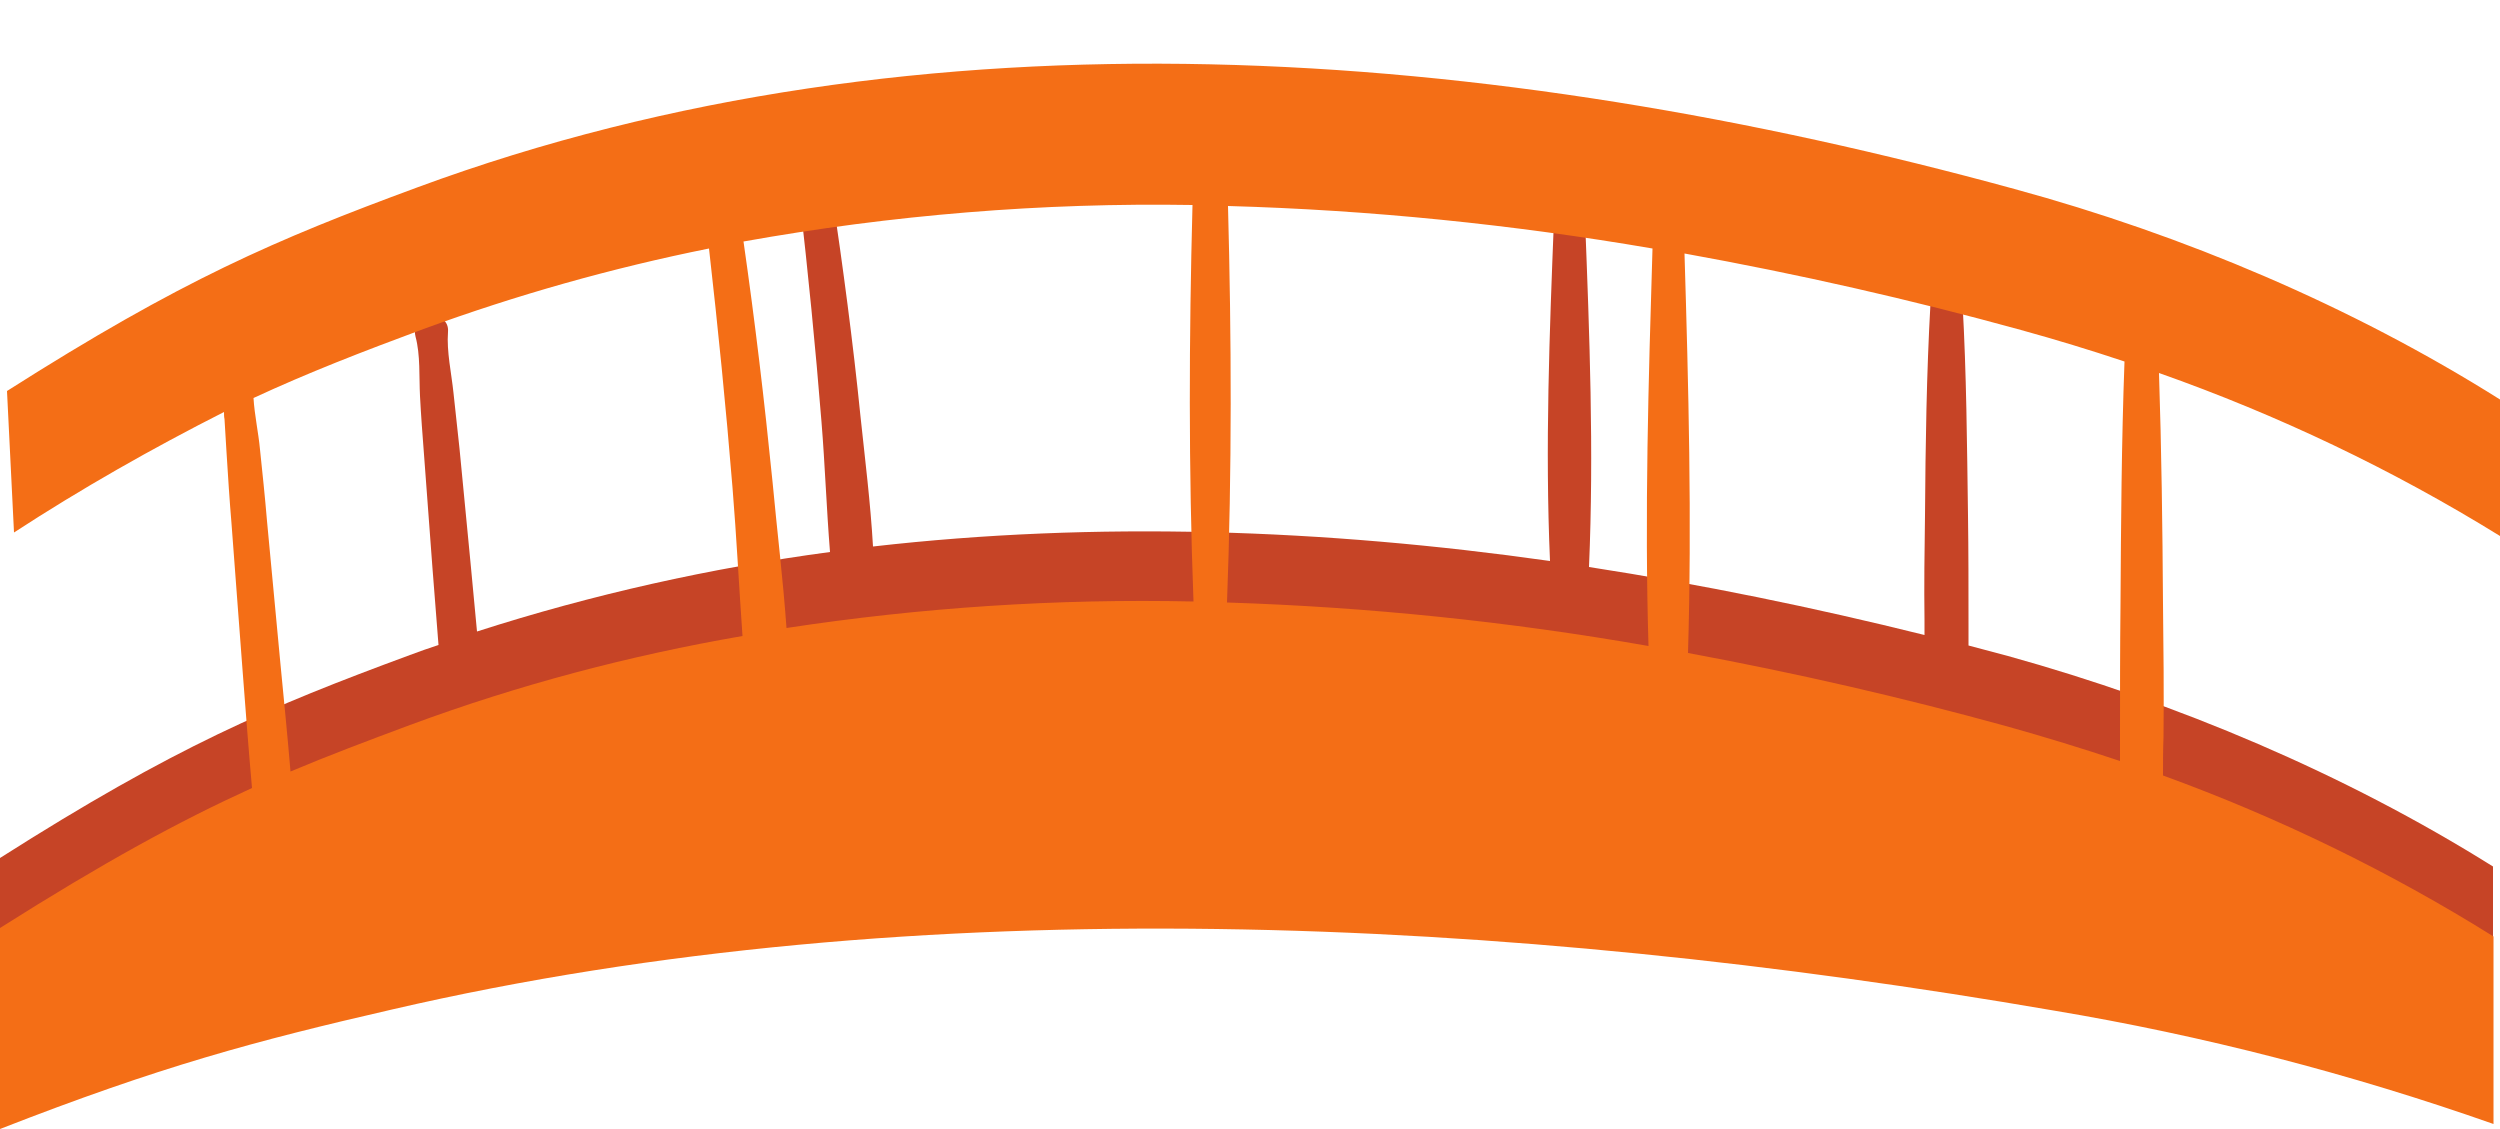
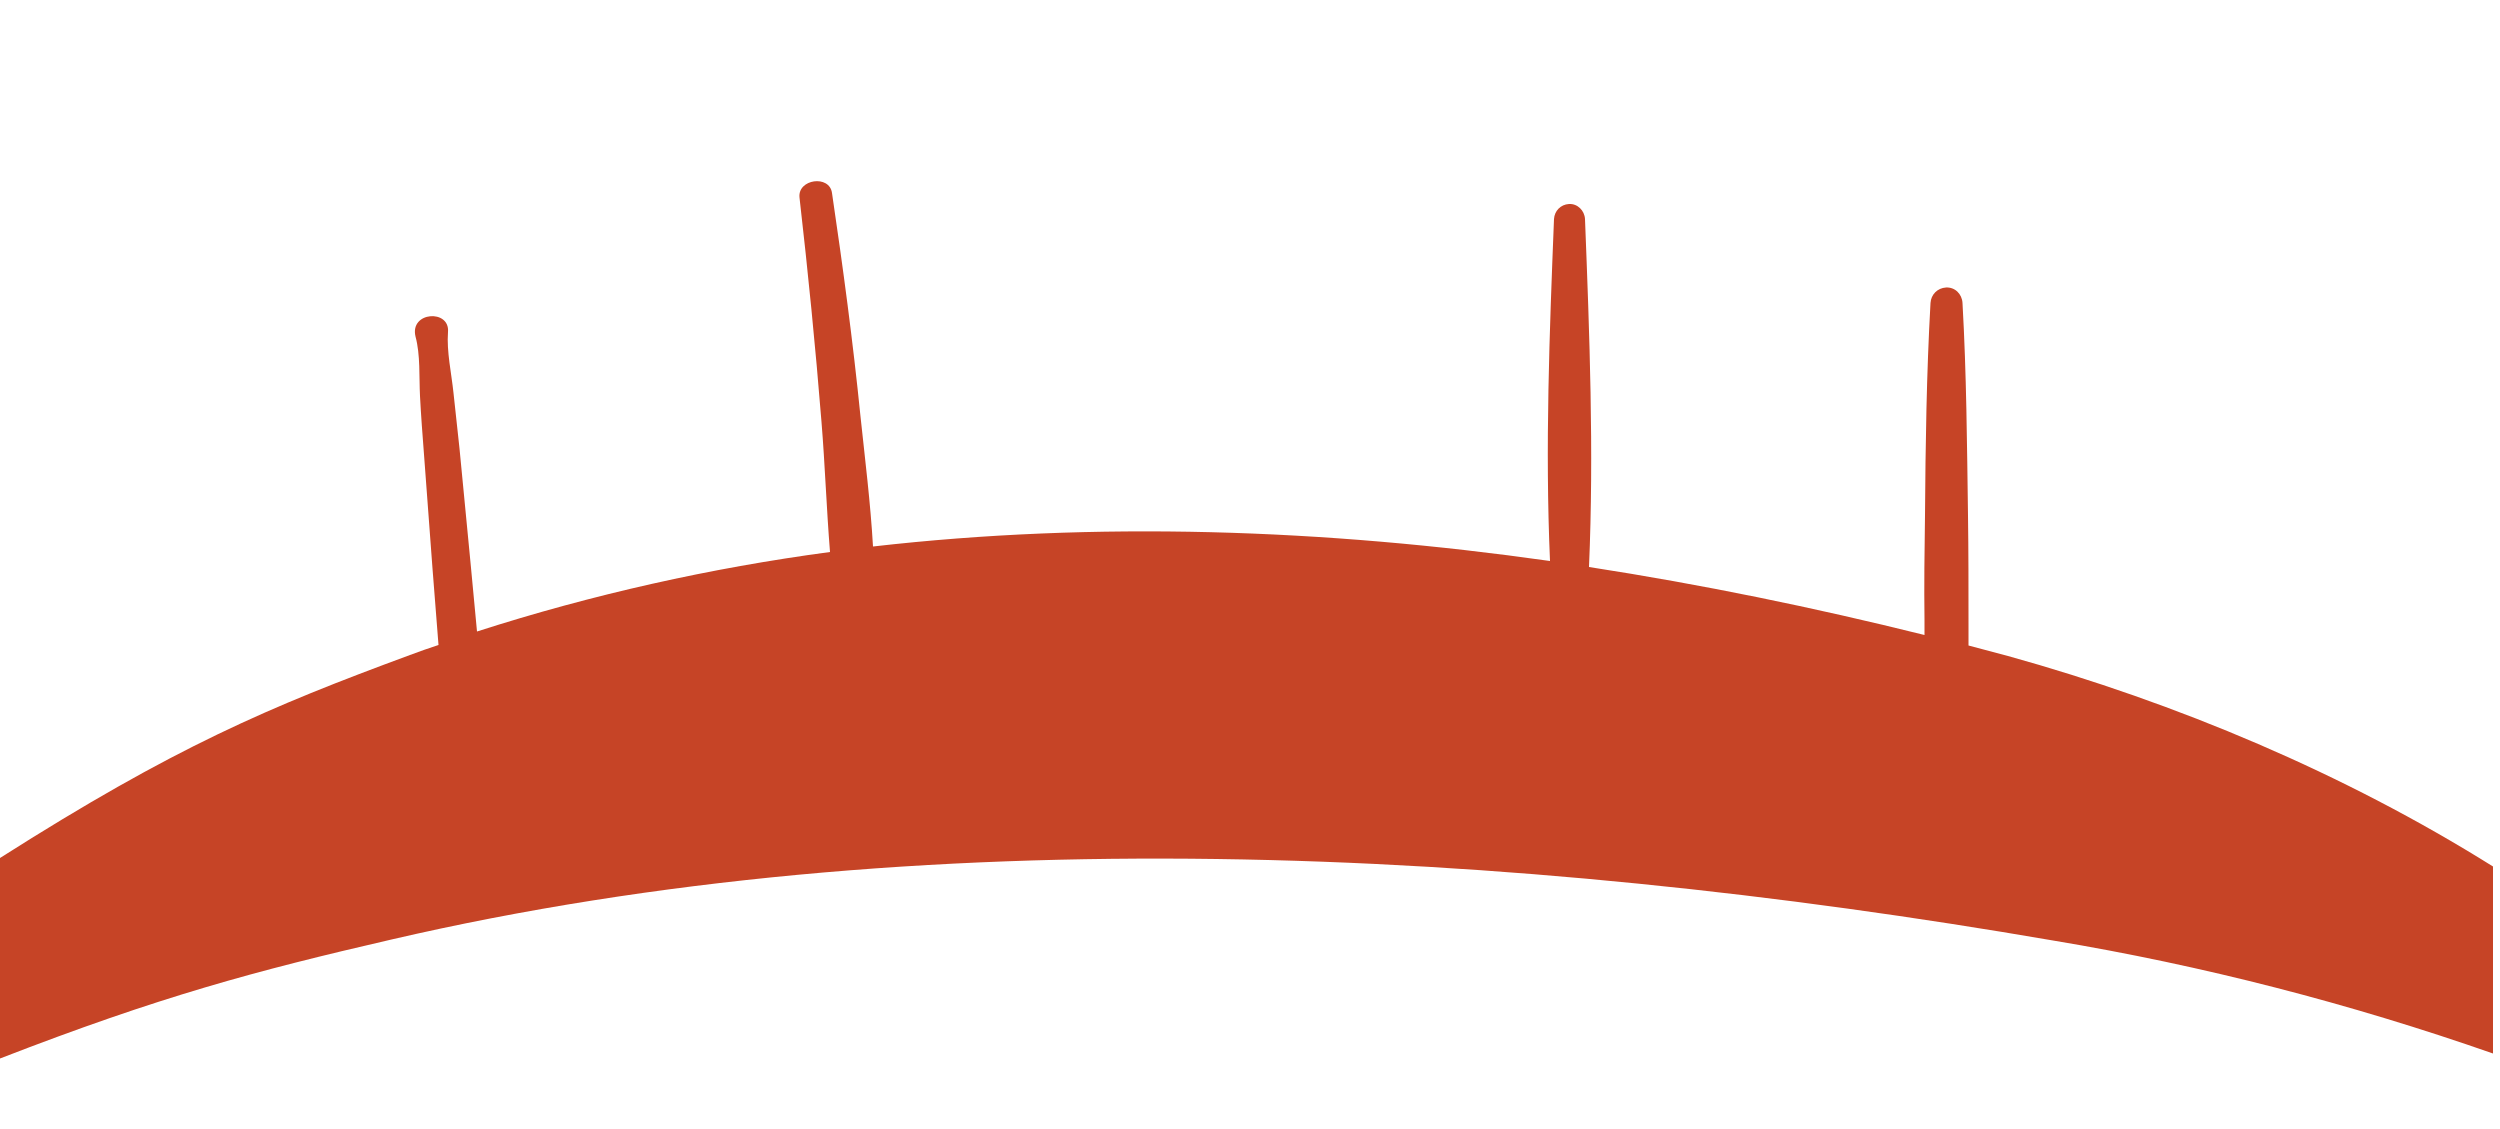
<svg xmlns="http://www.w3.org/2000/svg" fill="#000000" height="225.8" preserveAspectRatio="xMidYMid meet" version="1" viewBox="0.0 -12.7 500.0 225.8" width="500" zoomAndPan="magnify">
  <g id="change1_1">
    <path d="M498.6,160.6V198c-28.6-10-58-17.6-88-22.6c-108.6-18.7-226.7-24.7-332.3-0.2C51,181.5,32,186.6,0,199v-40.1 c34.9-22.2,53.8-30.2,82-40.6c1.9-0.7,3.8-1.4,5.7-2c-0.4-5.1-0.8-10.2-1.2-15.3l-1.7-22.8c-0.3-3.9-0.6-7.8-0.8-11.7 c-0.2-3.8,0.1-8.2-0.9-11.9c-1.2-5,6.9-5.5,6.5-0.9c-0.3,3.9,0.7,8.3,1.1,12.2c0.4,3.7,0.8,7.4,1.2,11.1c0.7,7.6,1.5,15.2,2.2,22.8 c0.4,4.6,0.9,9.2,1.3,13.8c23-7.4,46.7-12.7,70.6-15.9c-0.7-8.7-1-17.4-1.7-26c-1.2-15-2.7-30-4.4-44.9c-0.4-3.7,6-4.6,6.5-0.9 c2.2,14.9,4.2,29.8,5.7,44.7c0.9,8.5,2,17.3,2.5,26c44.6-5.1,90.3-3.5,135.4,2.9c-1-22.8-0.1-45.7,0.8-68.4c0.1-1.6,1.3-2.9,3-3 c1.7-0.1,3.1,1.3,3.2,3c0.9,23.1,1.8,46.4,0.8,69.6c22.6,3.5,45,8.1,67.1,13.6c0-1,0-1.9,0-2.9c-0.1-7,0-14,0.1-21 c0.1-14.2,0.3-28.3,1.1-42.5c0.1-1.7,1.4-3,3.1-3.1c1.8-0.1,3.2,1.3,3.3,3.1c0.8,14.2,0.9,28.3,1.1,42.5c0.1,7.2,0.1,14.3,0.1,21.5 c0,1.5,0,3,0,4.5c2.7,0.7,5.3,1.4,7.9,2.1C435.4,127.9,468.9,142,498.6,160.6z" fill="#c64426" />
  </g>
  <g id="change2_1">
-     <path d="M500,67.2c-29.7-18.7-63.3-32.9-97.1-42.1C298.5-3.5,184.9-12.7,83.4,24.8c-28.2,10.4-47.1,18.5-82,40.7 l1.4,28.3c13.5-8.8,27.6-16.8,42-24.1c0,0.5,0,1,0.1,1.4l0.4,6.6c0.3,4.8,0.6,9.6,1,14.3c0.7,9.8,1.5,19.5,2.2,29.2 c0.6,7.9,1.2,15.8,1.9,23.7c-14.7,6.7-29.7,14.9-50.4,28v40.2c32-12.5,51-17.6,78.4-23.9c105.6-24.5,223.7-18.5,332.3,0.2 c29.9,5,59.3,12.6,88,22.7v-37.5c-20.8-13-43-23.8-66.1-32.2c0-2.6,0-5.1,0.1-7.7c0.1-8.9,0-17.8-0.1-26.6 c-0.1-15.4-0.3-30.8-0.8-46.2c23.8,8.4,46.7,19.3,68.2,32.6V67.2z M82,132.3c-8.6,3.2-16.3,6.1-23.9,9.3c-0.6-7.1-1.3-14.2-2-21.4 l-2.7-28.7C53,86.7,52.5,82,52,77.2c-0.3-3.3-1.1-6.9-1.3-10.3c11-5.1,21.6-9.2,34-13.8c18.6-6.8,37.7-12.2,57.1-16.1 c1.8,15.9,3.4,31.8,4.7,47.8c0.8,9.8,1.3,19.8,2,29.7C125.9,118.4,103.6,124.3,82,132.3z M157.3,112.9L157.3,112.9 c-0.7-9.8-1.9-19.6-2.8-29.3c-1.6-16-3.5-32-5.8-48c29.6-5.3,59.7-7.8,89.8-7.3c-0.7,26.4-0.8,52.9,0.2,79.3 C211.4,107,184.2,108.8,157.3,112.9z M329.7,116.5c-27.9-4.9-56.1-7.8-84.3-8.7c1-26.4,0.9-52.9,0.2-79.3 c28.5,0.8,56.9,3.7,84.9,8.5C329.7,63.4,328.9,90,329.7,116.5z M424.1,108.2c-0.1,8.9-0.1,17.8-0.1,26.6c0,1.5,0,3.1,0,4.7 c-7.5-2.5-15-4.8-22.5-6.9c-21-5.8-42.3-10.7-63.9-14.7c0.8-26.6,0.1-53.3-0.7-79.9c22.7,4.1,45.2,9.2,67.3,15.3 c6.9,1.9,13.8,4,20.7,6.3C424.3,75.8,424.2,92,424.1,108.2z" fill="#f46e16" />
-   </g>
+     </g>
</svg>